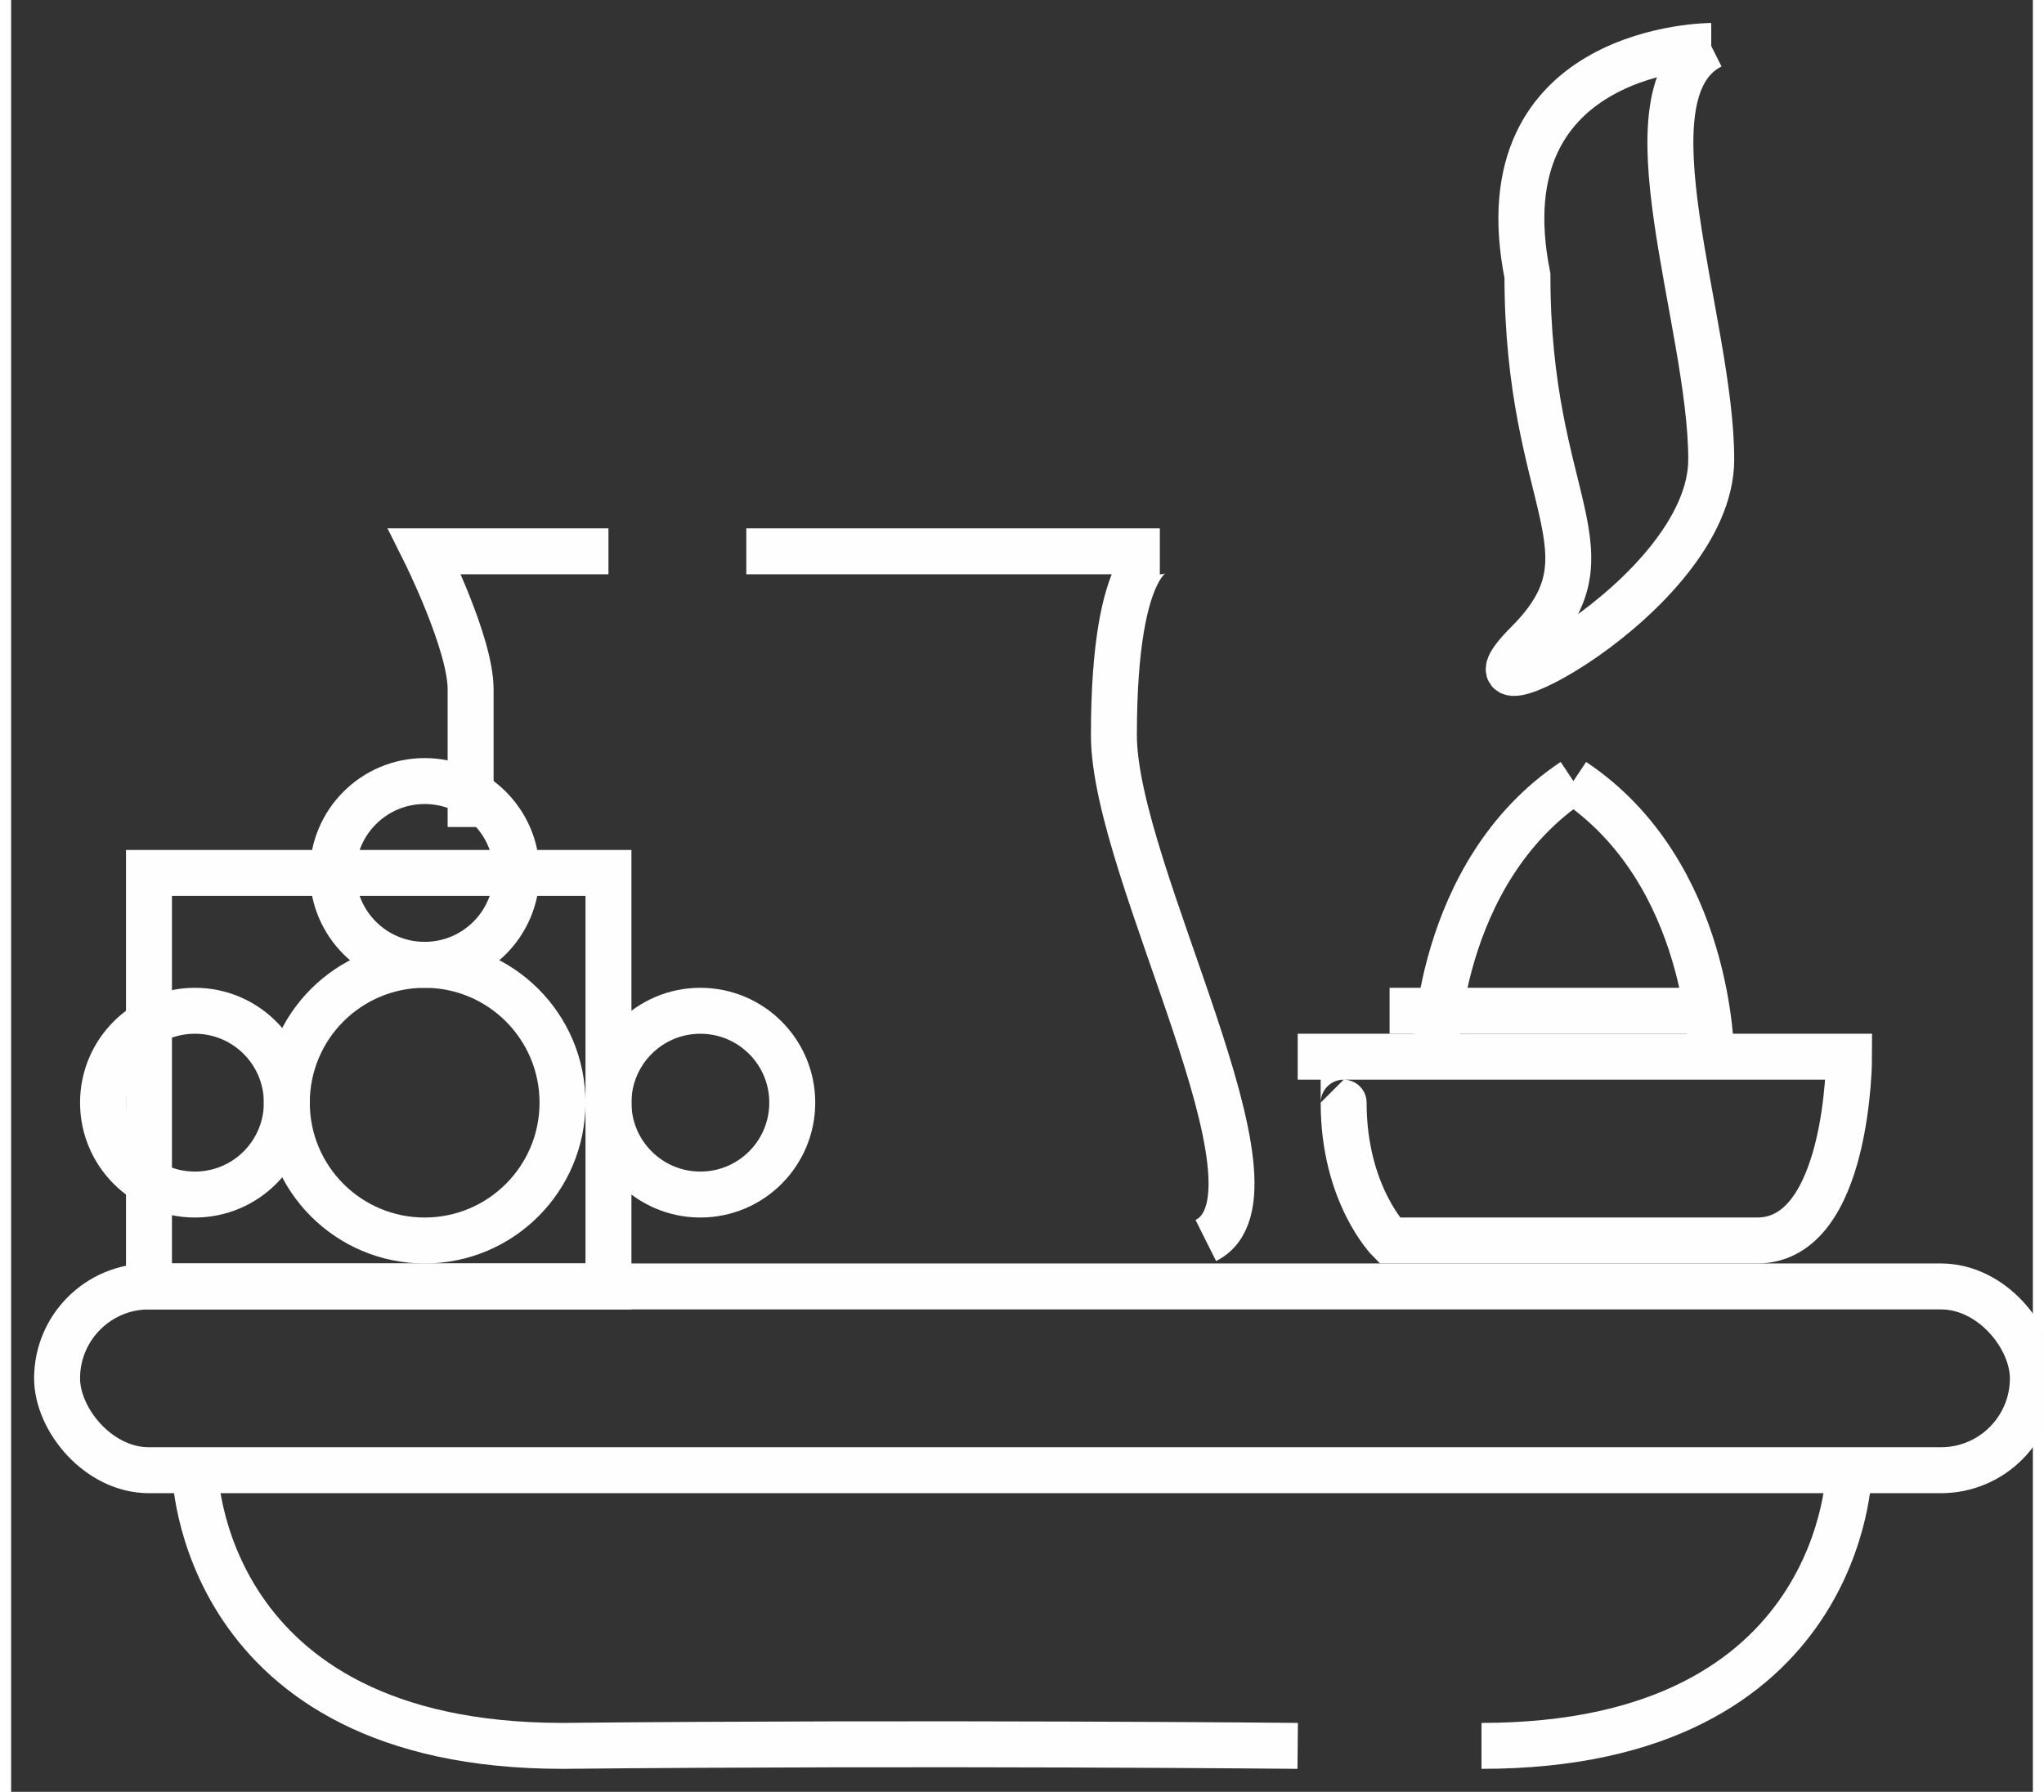
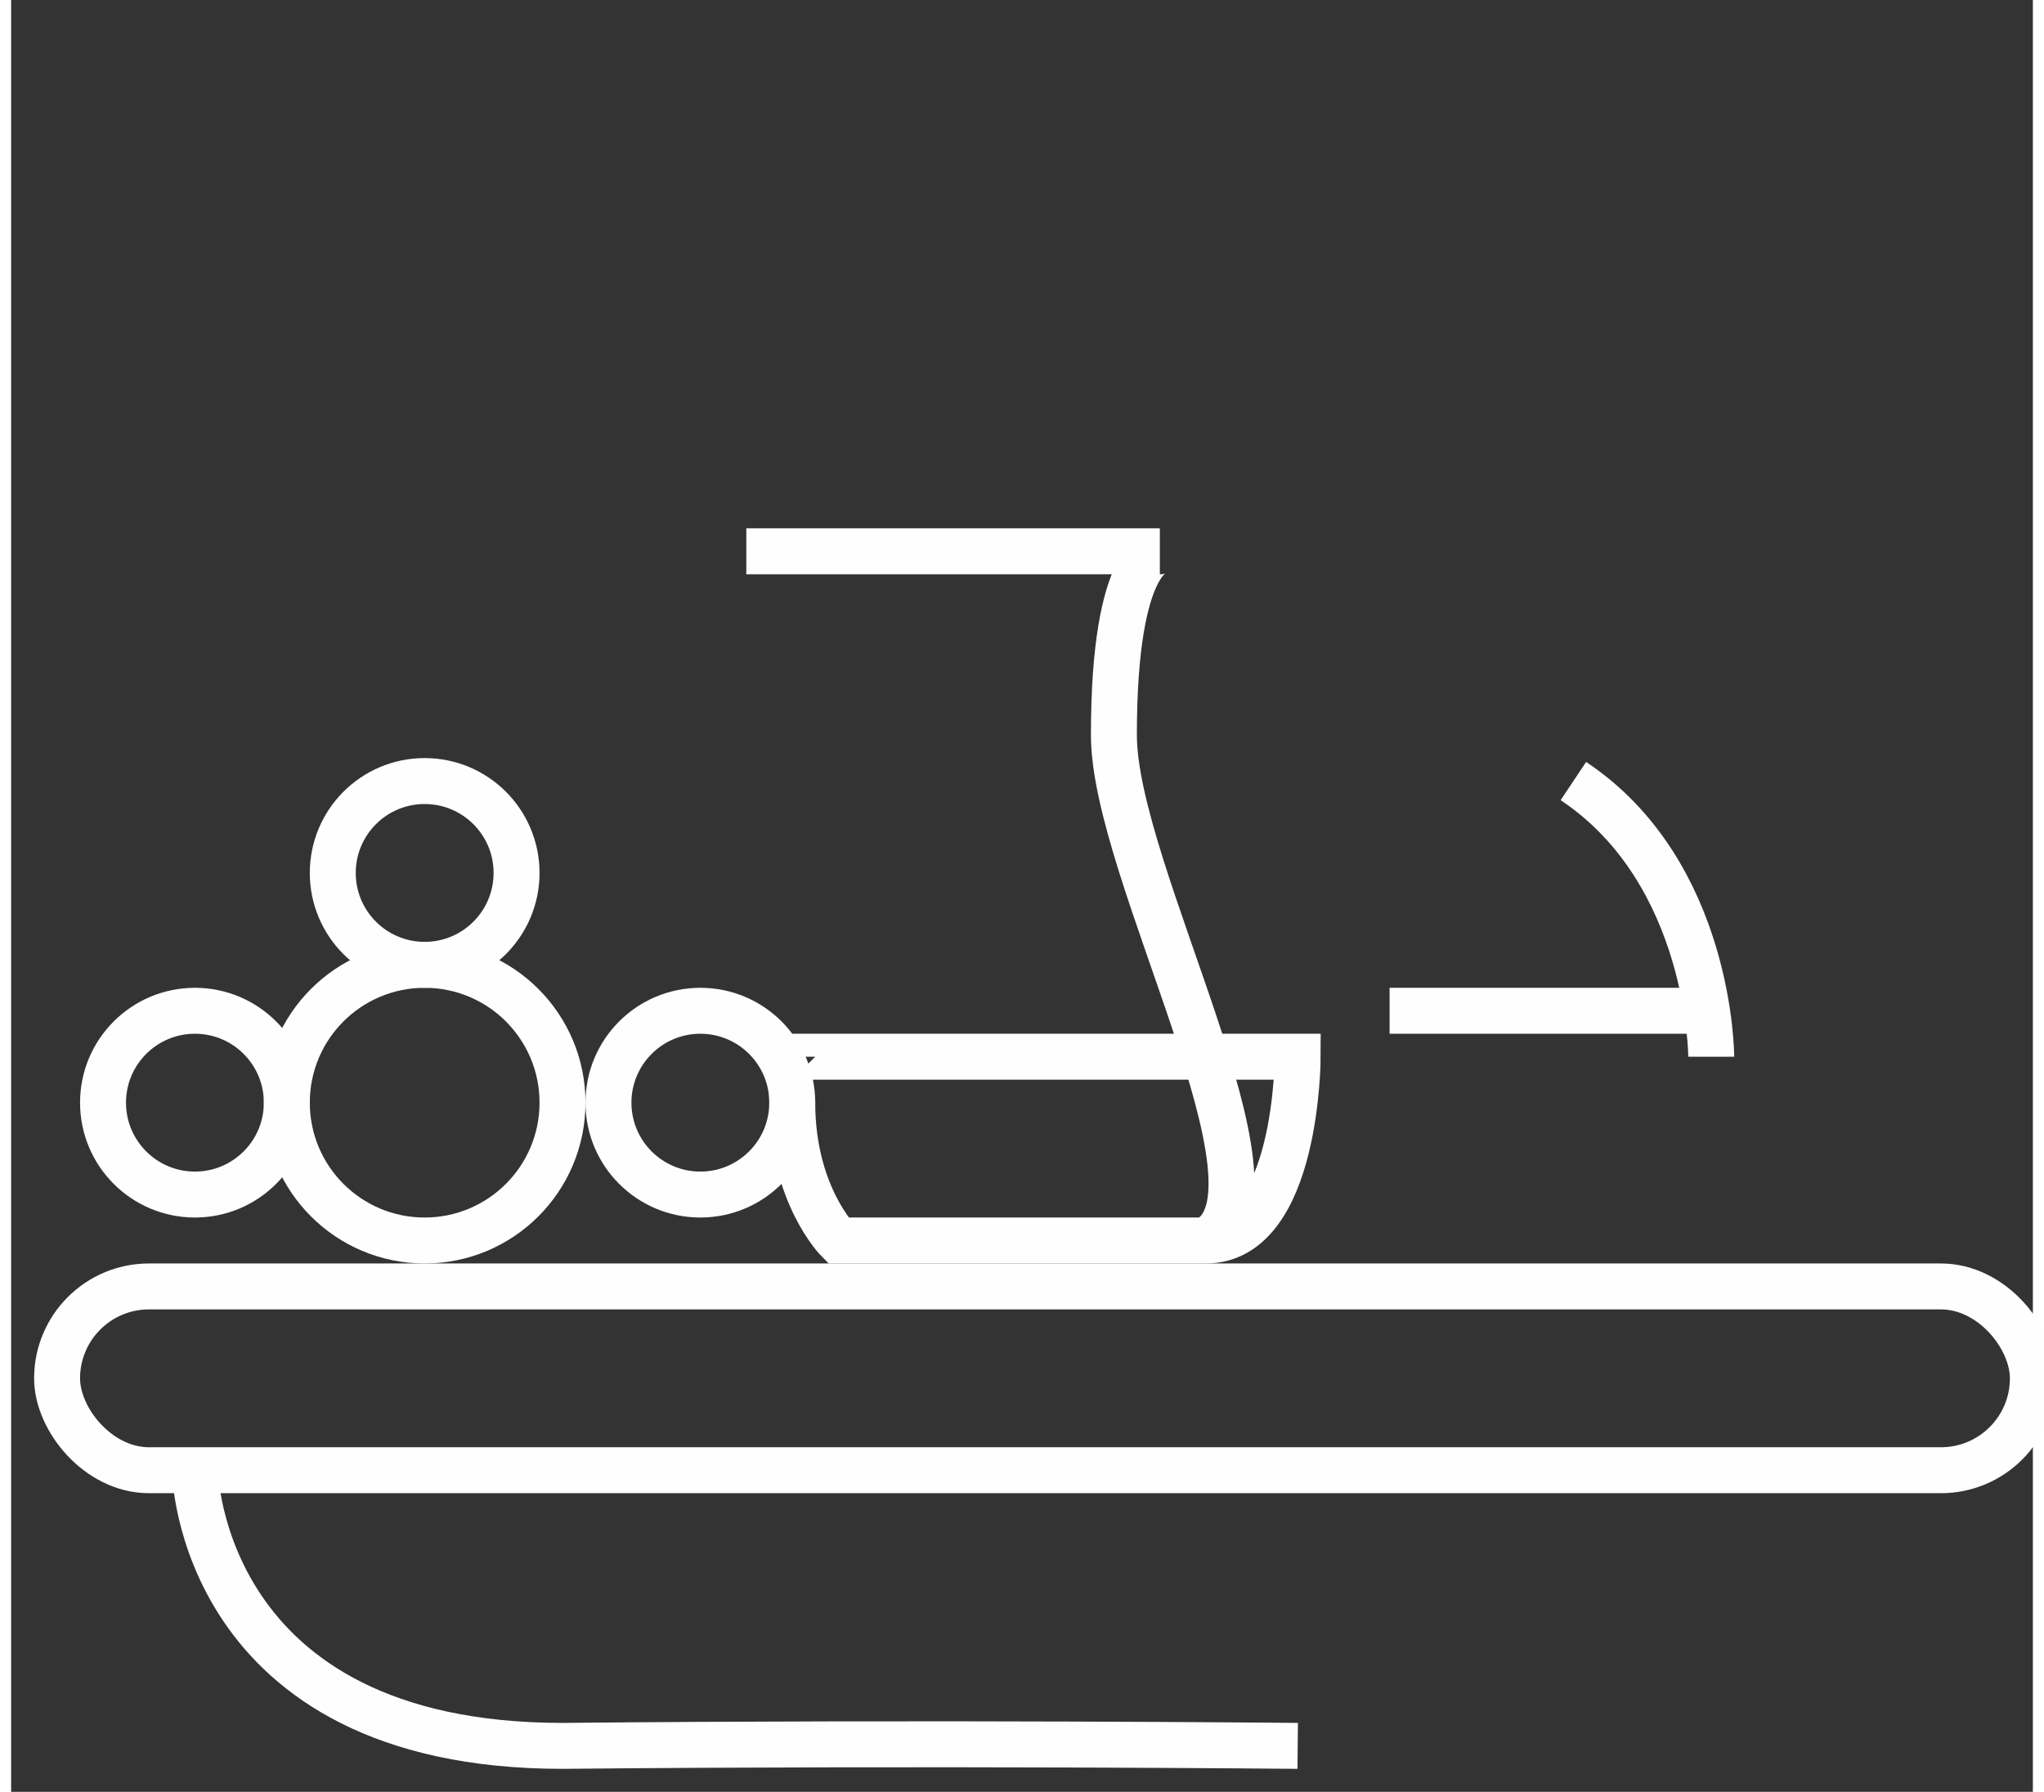
<svg xmlns="http://www.w3.org/2000/svg" xml:space="preserve" width="0.365in" height="0.32in" style="shape-rendering:geometricPrecision; text-rendering:geometricPrecision; image-rendering:optimizeQuality; fill-rule:evenodd; clip-rule:evenodd" viewBox="0 0 0.044 0.039">
  <rect x="0" y="0" width="0.044" height="0.039" fill="#333333" stroke="none" />
  <defs>
    <style type="text/css">
   
    .str0 {stroke:#FEFEFE;stroke-width:0.001}
    .fil0 {fill:none}
   
  </style>
  </defs>
  <g id="Layer_x0020_1">
    <g id="_693870240">
      <rect id="_715785304" class="fil0 str0" x="0.001" y="0.028" width="0.043" height="0.004" rx="0.002" ry="0.002" />
-       <rect id="_693871392" class="fil0 str0" x="0.003" y="0.019" width="0.01" height="0.009" />
      <circle id="_693868296" class="fil0 str0" cx="0.009" cy="0.019" r="0.002" />
      <circle id="_693868224" class="fil0 str0" cx="0.015" cy="0.024" r="0.002" />
      <circle id="_693868200" class="fil0 str0" cx="0.004" cy="0.024" r="0.002" />
      <circle id="_693868128" class="fil0 str0" cx="0.009" cy="0.024" r="0.003" />
      <path id="_693868392" class="fil0 str0" d="M0.016 0.012l0.009 0c0,0 -0.001,0 -0.001,0.004 0,0.003 0.004,0.01 0.002,0.011" />
-       <path id="_693871800" class="fil0 str0" d="M0.013 0.012l-0.004 0c0,0 0.001,0.002 0.001,0.003 -0,0.001 0,0.003 0,0.003" />
-       <path id="_693871440" class="fil0 str0" d="M0.028 0.023l0.012 0c0,0 -0,0.004 -0.002,0.004 -0.002,0 -0.008,0 -0.008,0 0,0 -0.001,-0.001 -0.001,-0.003 -0,-0.002 -0,-0.001 -0,-0.001z" />
-       <path id="_693871128" class="fil0 str0" d="M0.037 0.001c0,0 -0.005,0 -0.004,0.005 0,0.005 0.002,0.006 0,0.008 -0.002,0.002 0.004,-0.001 0.004,-0.004 -0,-0.003 -0.002,-0.008 -0,-0.009" />
-       <path id="_693871368" class="fil0 str0" d="M0.04 0.032c0,0 -7.83869e-005,0.006 -0.008,0.006" />
+       <path id="_693871440" class="fil0 str0" d="M0.028 0.023c0,0 -0,0.004 -0.002,0.004 -0.002,0 -0.008,0 -0.008,0 0,0 -0.001,-0.001 -0.001,-0.003 -0,-0.002 -0,-0.001 -0,-0.001z" />
      <path id="_693870960" class="fil0 str0" d="M0.004 0.032c0,0 7.88619e-005,0.006 0.008,0.006 0.008,-7.83869e-005 0.016,0 0.016,0" />
      <g>
-         <path id="_693871248" class="fil0 str0" d="M0.031 0.023c0,0 0,-0.004 0.003,-0.006" />
        <path id="_693870936" class="fil0 str0" d="M0.037 0.023c0,0 -0,-0.004 -0.003,-0.006" />
      </g>
      <line id="_693871608" class="fil0 str0" x1="0.03" y1="0.022" x2="0.037" y2="0.022" />
    </g>
  </g>
</svg>